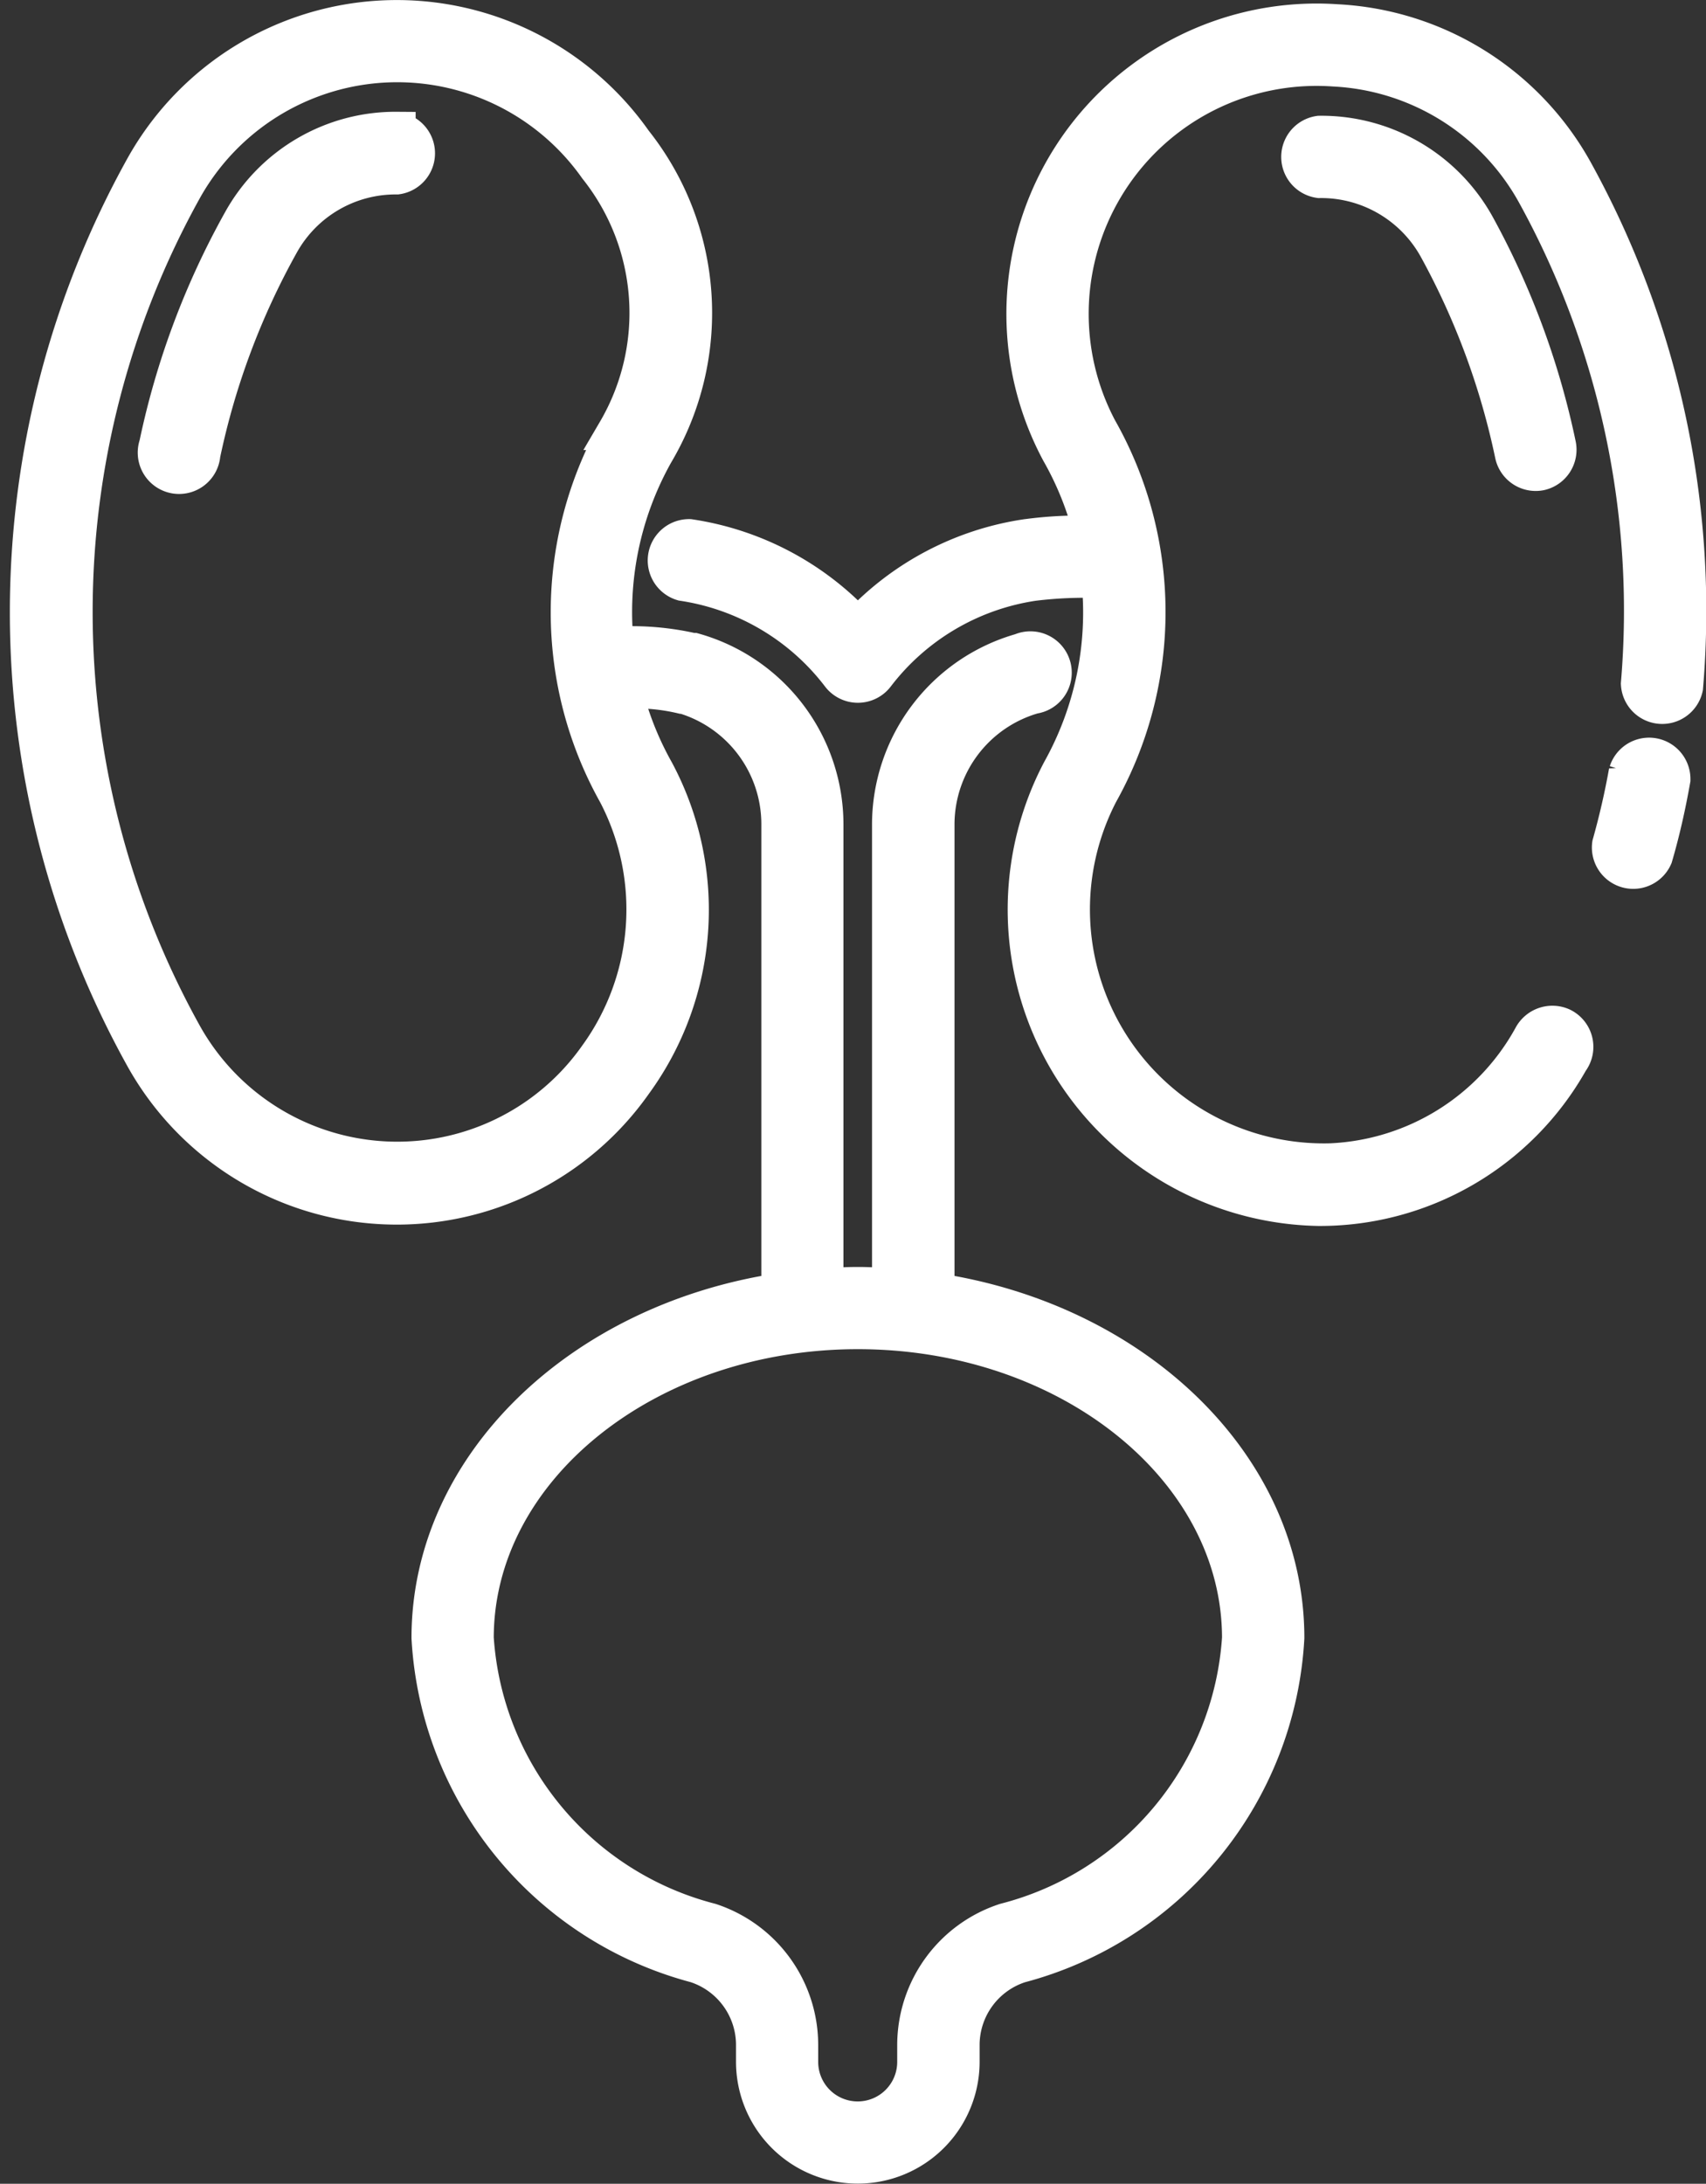
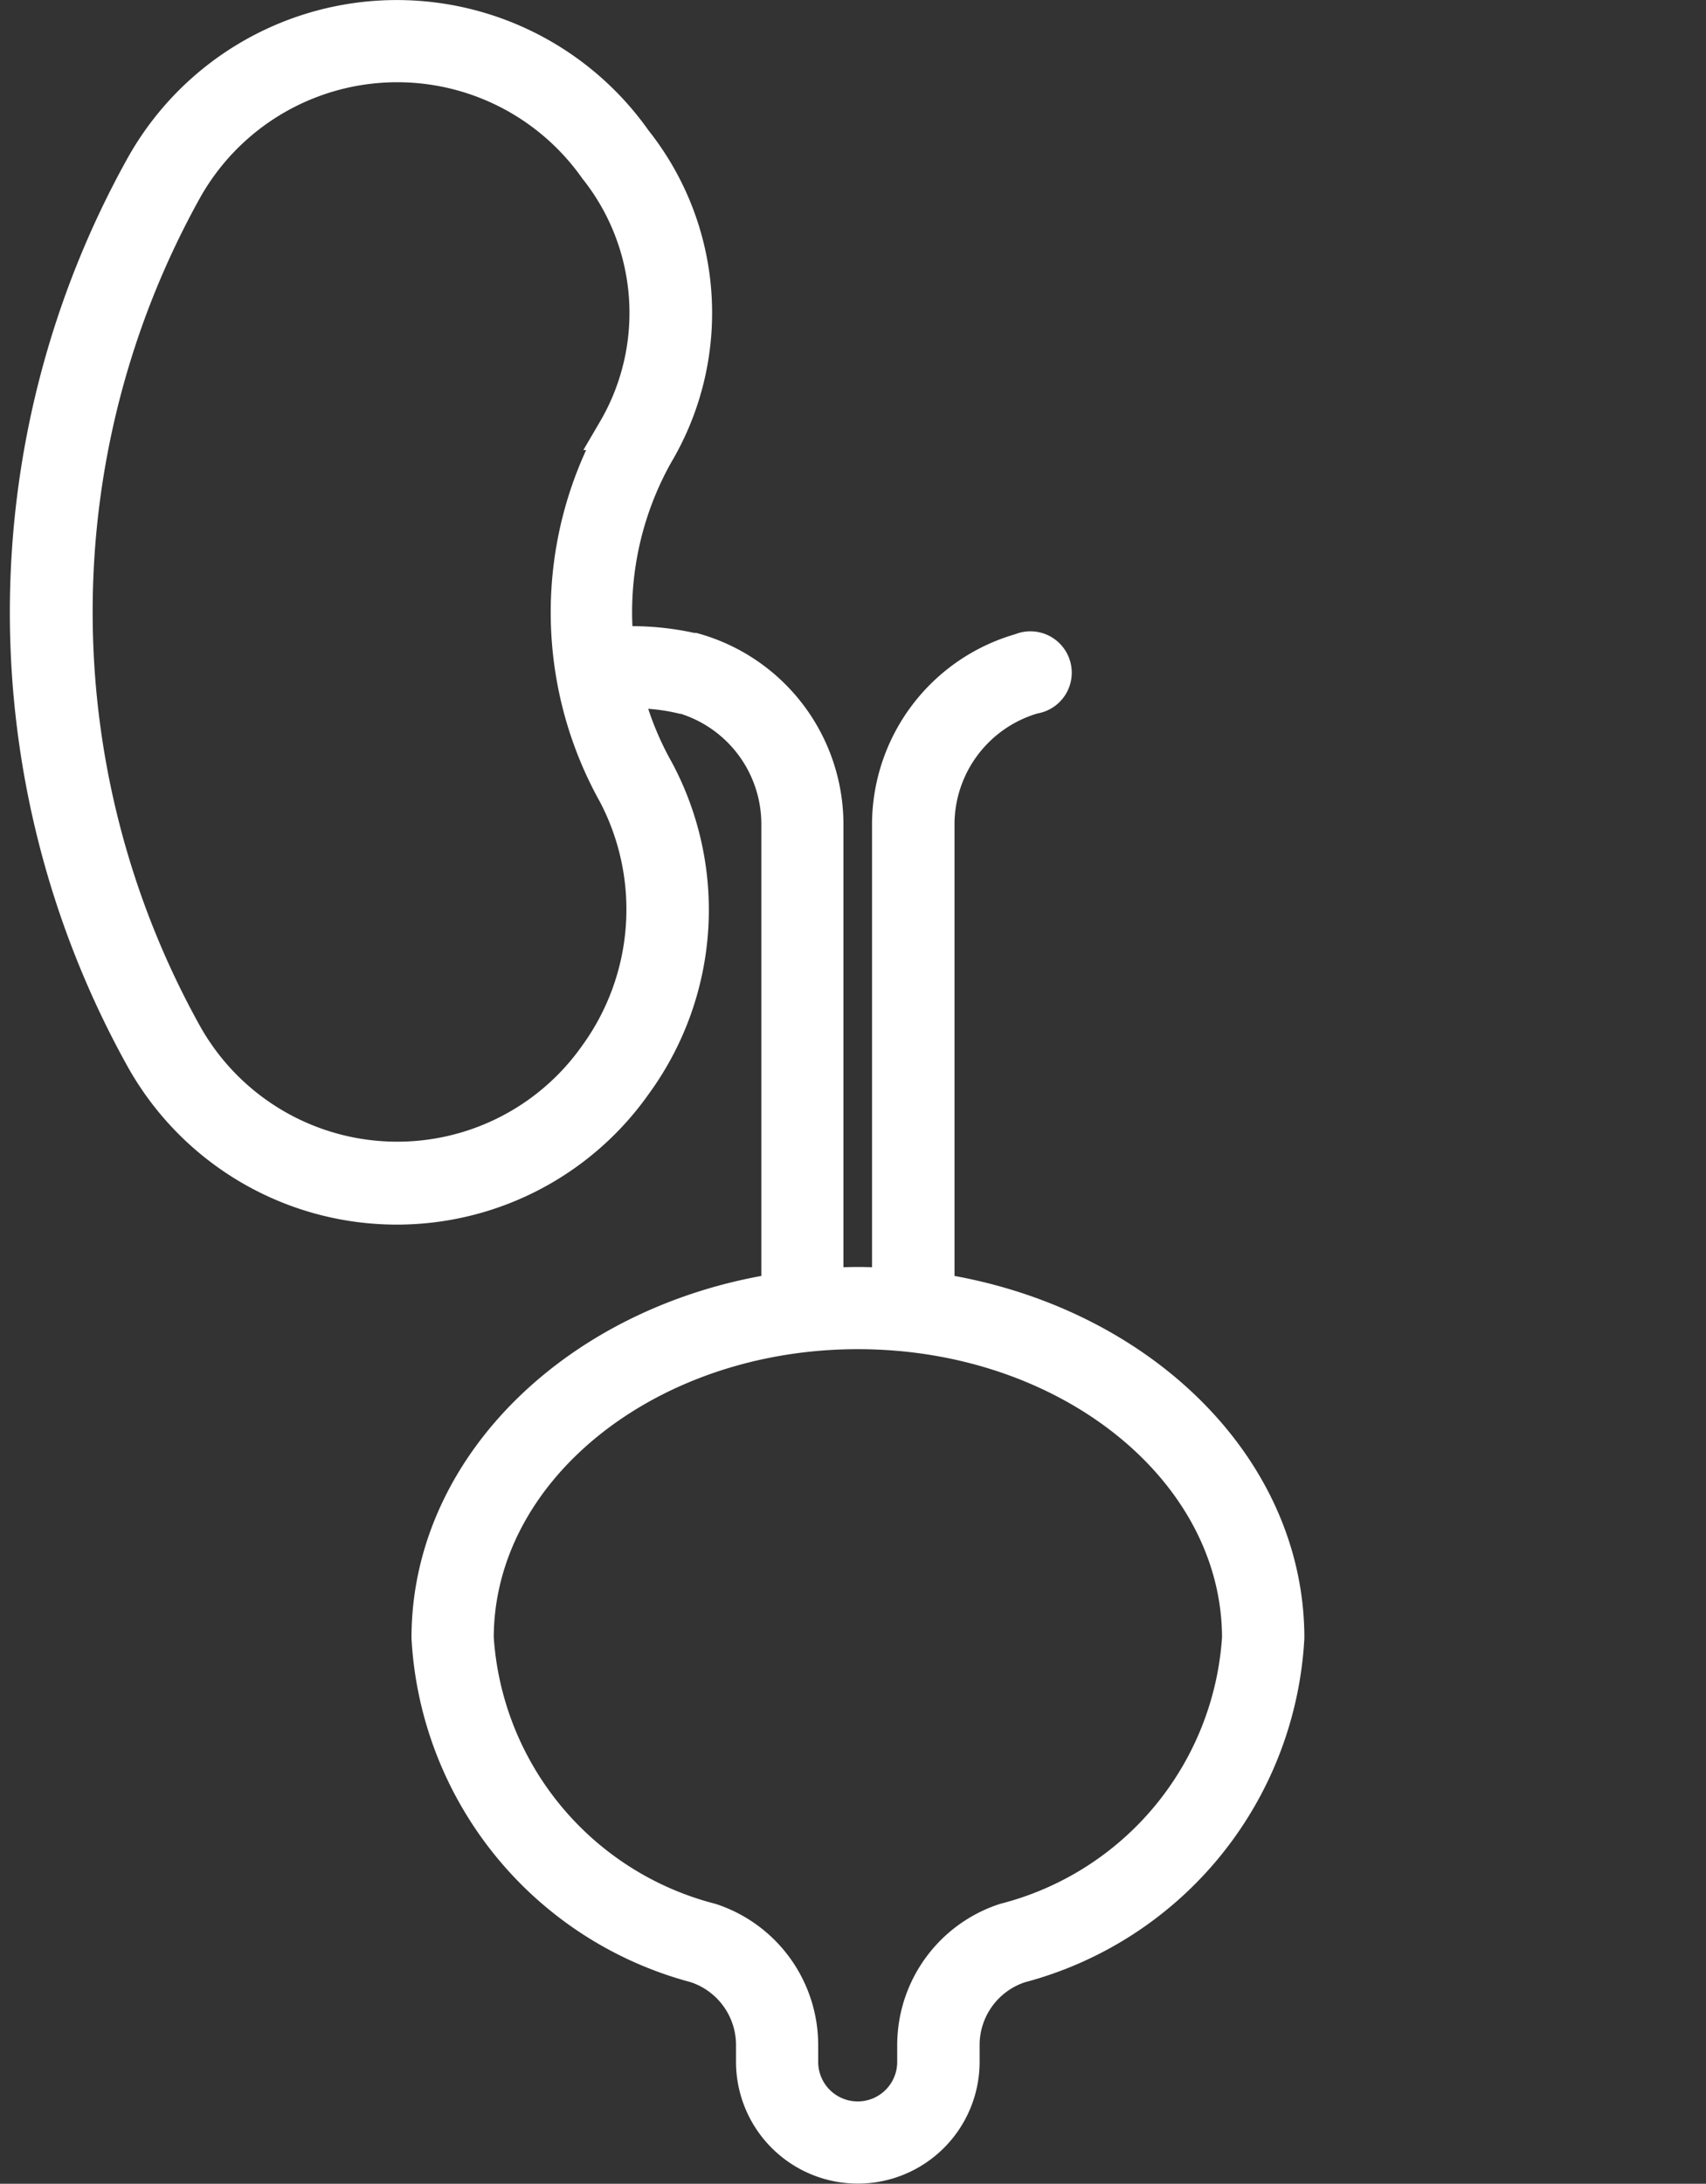
<svg xmlns="http://www.w3.org/2000/svg" width="22.69" height="29.031" viewBox="0 0 22.69 29.031">
  <rect x="0" y="0" width="22.69" height="29.031" fill="#333333" stroke="none" />
  <g id="_x34_3_Urology" transform="translate(0.377 0.251)">
    <g id="Group_946" data-name="Group 946" transform="translate(0 0)">
-       <path id="Path_713" data-name="Path 713" d="M215.5,13.446a3.817,3.817,0,0,0-2.241,1.186,3.817,3.817,0,0,0-2.241-1.186.3.3,0,0,0-.088.588,3.232,3.232,0,0,1,2.093,1.239.3.3,0,0,0,.472,0,3.234,3.234,0,0,1,2.094-1.239,5.549,5.549,0,0,1,.893-.038,4.319,4.319,0,0,1-.525,2.547,3.957,3.957,0,0,0,3.434,5.8,3.813,3.813,0,0,0,3.338-1.948.3.3,0,0,0-.11-.454.306.306,0,0,0-.394.138,3.217,3.217,0,0,1-2.674,1.665,3.36,3.36,0,0,1-3.075-4.912,4.923,4.923,0,0,0-.016-4.829,3.281,3.281,0,0,1,3.13-4.808,3.244,3.244,0,0,1,2.683,1.676,11.49,11.49,0,0,1,1.384,6.513.3.3,0,0,0,.593.048,12.084,12.084,0,0,0-1.457-6.848,3.835,3.835,0,0,0-3.17-1.983,3.876,3.876,0,0,0-3.678,5.7,4.258,4.258,0,0,1,.437,1.1,5.272,5.272,0,0,0-.88.045Z" transform="translate(-202.226 -6.546)" fill="#fff" stroke="#fff" stroke-width="0.5" />
      <path id="Path_714" data-name="Path 714" d="M70.5,7.322a3.851,3.851,0,0,0-6.508.331,12.174,12.174,0,0,0,0,11.846,3.851,3.851,0,0,0,6.509.331,3.9,3.9,0,0,0,.289-4.138,4.263,4.263,0,0,1-.427-1.083,2.669,2.669,0,0,1,.781.066l.02,0a1.791,1.791,0,0,1,1.285,1.712V22.61c-2.643.4-4.653,2.311-4.653,4.6a4.761,4.761,0,0,0,3.534,4.337,1.131,1.131,0,0,1,.782,1.063v.235a1.37,1.37,0,0,0,2.74,0v-.234a1.13,1.13,0,0,1,.783-1.063,4.758,4.758,0,0,0,3.536-4.338c0-2.292-2.01-4.2-4.653-4.6V16.393a1.791,1.791,0,0,1,1.3-1.717.3.3,0,1,0-.161-.572,2.387,2.387,0,0,0-1.736,2.289v6.154c-.146-.009-.291-.018-.44-.018s-.294.009-.44.018V16.393A2.387,2.387,0,0,0,71.3,14.1l-.021,0a3.637,3.637,0,0,0-1.026-.083,4.317,4.317,0,0,1,.528-2.554A3.653,3.653,0,0,0,70.5,7.322Zm8.076,19.89a4.177,4.177,0,0,1-3.131,3.774,1.724,1.724,0,0,0-1.189,1.627v.234a.775.775,0,0,1-1.551,0v-.235a1.724,1.724,0,0,0-1.186-1.626,4.181,4.181,0,0,1-3.129-3.774c0-2.255,2.285-4.09,5.093-4.09s5.093,1.835,5.093,4.09Zm-8.3-16.043a4.926,4.926,0,0,0,0,4.815,3.331,3.331,0,0,1-.258,3.5,3.257,3.257,0,0,1-5.5-.28,11.576,11.576,0,0,1,0-11.265,3.257,3.257,0,0,1,5.5-.28A3.11,3.11,0,0,1,70.268,11.169Z" transform="translate(-62.45 -5.687)" fill="#fff" stroke="#fff" stroke-width="0.5" />
-       <path id="Path_715" data-name="Path 715" d="M431.808,177.231c-.057.319-.131.644-.222.967a.3.3,0,0,0,.572.161c.1-.341.176-.686.236-1.024a.3.3,0,0,0-.585-.1Z" transform="translate(-410.538 -167.223)" fill="#fff" stroke="#fff" stroke-width="0.5" />
-       <path id="Path_716" data-name="Path 716" d="M95.73,31.753a2.342,2.342,0,0,0-2.067,1.208,10.52,10.52,0,0,0-1.112,2.973.3.3,0,1,0,.582.123,9.918,9.918,0,0,1,1.049-2.805,1.754,1.754,0,0,1,1.548-.9.3.3,0,0,0,0-.594Z" transform="translate(-90.829 -30.268)" fill="#fff" stroke="#fff" stroke-width="0.5" />
-       <path id="Path_717" data-name="Path 717" d="M358.837,32.675a.3.3,0,0,0,0,.594,1.765,1.765,0,0,1,1.57.915,9.92,9.92,0,0,1,1.014,2.743.3.3,0,0,0,.291.236.3.3,0,0,0,.062-.006A.3.3,0,0,0,362,36.8a10.525,10.525,0,0,0-1.075-2.907A2.352,2.352,0,0,0,358.837,32.675Z" transform="translate(-341.666 -31.137)" fill="#fff" stroke="#fff" stroke-width="0.5" />
    </g>
  </g>
</svg>